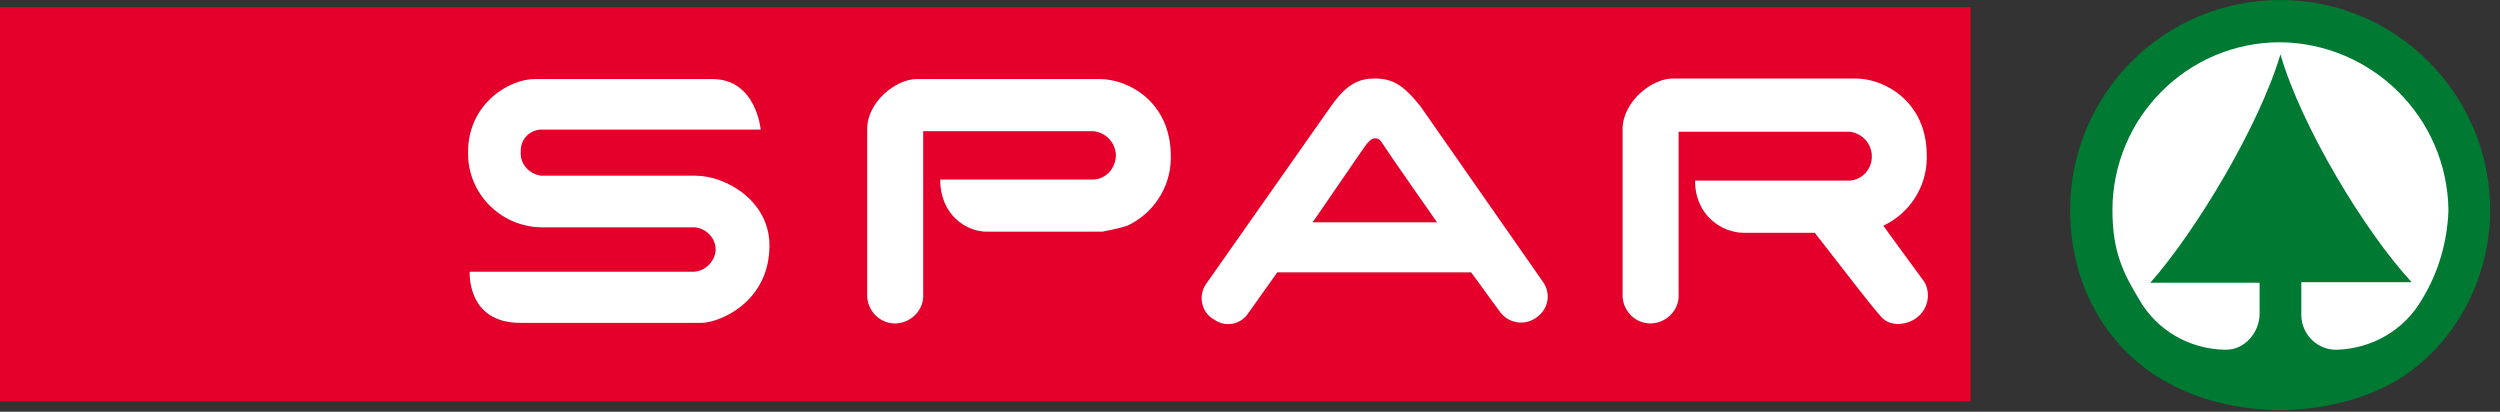
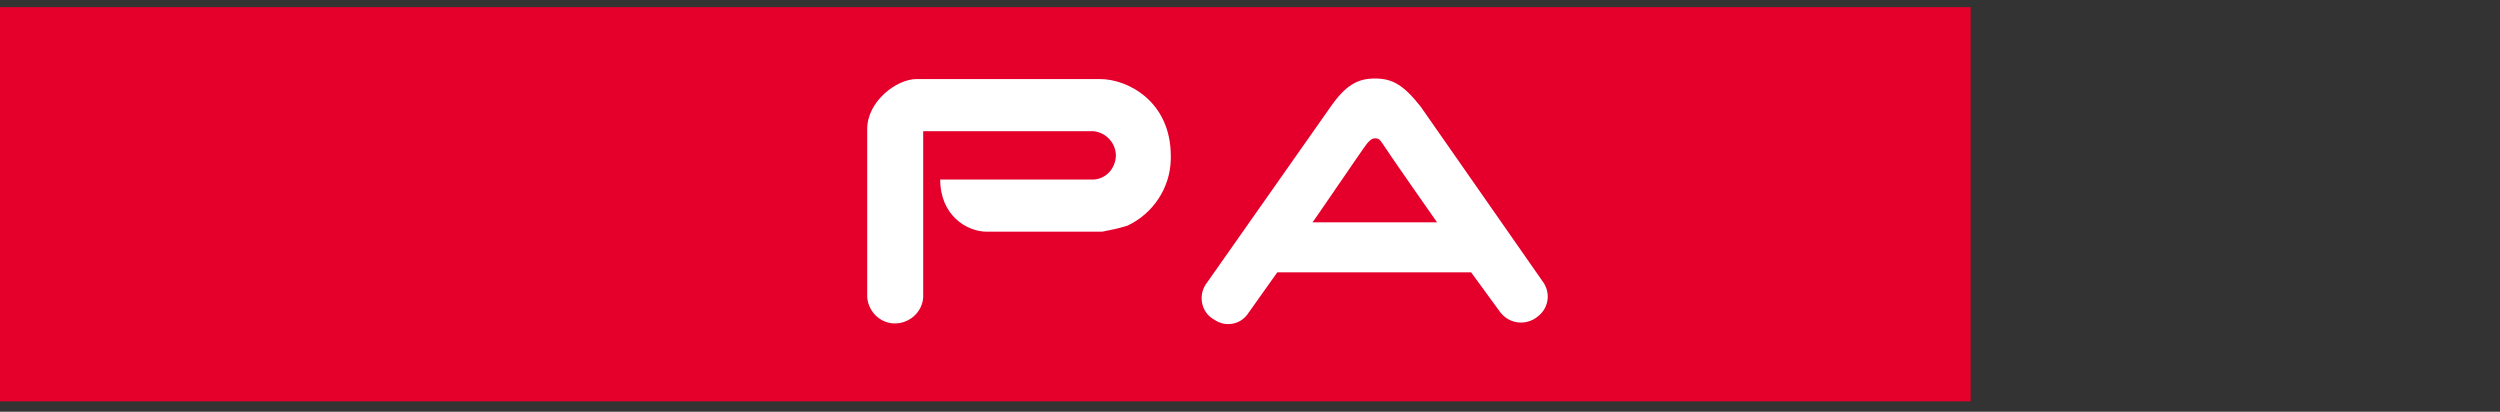
<svg xmlns="http://www.w3.org/2000/svg" width="170" height="28" viewBox="0 0 170 28" fill="none">
  <rect x="0" y="0" width="170" height="28" fill="#333333" stroke="none" />
  <g clip-path="url(#clip0_57654_63895)">
    <path d="M134.005 0.485H-0.021V27.291H134.005V0.485Z" fill="#E4002B" />
    <path d="M93.502 5.339C94.697 5.339 95.444 5.787 96.601 7.243L104.964 19.227C105.449 19.974 105.3 20.944 104.59 21.504C103.844 22.139 102.724 22.064 102.089 21.317L102.052 21.28L100.036 18.517H86.857L84.841 21.355C84.318 22.102 83.273 22.251 82.564 21.728C82.526 21.728 82.526 21.691 82.489 21.691C81.705 21.206 81.481 20.16 81.966 19.376L90.441 7.318C91.524 5.75 92.345 5.339 93.502 5.339ZM94.025 9.782C93.801 9.446 93.726 9.408 93.502 9.408C93.278 9.408 93.129 9.558 92.942 9.782C92.644 10.155 89.284 15.12 89.246 15.12H97.721C97.721 15.12 94.473 10.491 94.025 9.782Z" fill="white" />
-     <path d="M36.346 5.376H48.441C51.428 5.376 51.727 8.811 51.727 8.811H36.831C36.047 8.811 35.412 9.446 35.412 10.23C35.412 10.267 35.412 10.305 35.412 10.305C35.337 11.126 35.972 11.835 36.794 11.947H47.284C49.375 11.947 52.324 13.665 52.324 16.689C52.324 20.571 48.889 21.953 47.695 21.953H35.375C31.716 21.953 31.94 18.48 31.94 18.48H47.172C47.956 18.443 48.628 17.771 48.666 16.987C48.666 16.203 48.068 15.569 47.284 15.457H37.017C34.255 15.531 31.903 13.366 31.828 10.566C31.828 10.491 31.828 10.416 31.828 10.342C31.828 7.019 34.666 5.376 36.346 5.376Z" fill="white" />
-     <path d="M113.733 5.339H126.203C128.107 5.339 131.019 6.87 131.019 10.566V10.827C130.981 12.768 129.824 14.523 128.069 15.344C128.069 15.344 128.181 15.531 130.869 19.189C131.28 19.936 131.131 20.907 130.459 21.504C129.749 22.139 128.517 22.251 127.92 21.541C127.061 20.571 126.091 19.264 123.403 15.829H118.549C117.168 15.829 115.264 14.71 115.264 12.283H125.792C126.651 12.208 127.285 11.499 127.285 10.64C127.285 9.782 126.651 9.072 125.792 8.96H114.144V19.974C114.219 21.019 113.397 21.915 112.352 21.989C111.307 22.064 110.411 21.243 110.336 20.198C110.336 20.16 110.336 20.085 110.336 20.048V8.736C110.373 6.87 112.352 5.339 113.733 5.339Z" fill="white" />
    <path d="M62.329 5.376H74.798C76.702 5.376 79.614 6.907 79.614 10.603V10.827C79.577 12.768 78.419 14.523 76.665 15.345C76.105 15.531 75.507 15.643 74.947 15.755H67.107C65.726 15.755 63.934 14.635 63.934 12.209H74.35C75.209 12.171 75.843 11.462 75.881 10.603C75.881 9.744 75.246 9.035 74.387 8.923H62.777V19.974C62.851 21.019 62.03 21.915 60.985 21.99C59.939 22.064 59.043 21.243 58.969 20.198C58.969 20.16 58.969 20.086 58.969 20.049V8.774C58.969 6.907 60.947 5.376 62.329 5.376Z" fill="white" />
-     <path d="M140.77 14.299C140.77 19.451 143.346 24.043 147.9 26.283C152.194 28.411 157.906 28.411 162.199 26.283C166.455 24.192 169.33 19.413 169.33 14.299C169.33 6.421 162.946 0 155.068 0C147.154 0 140.77 6.384 140.77 14.299Z" fill="#007A33" />
-     <path d="M155.07 3.696C153.614 8.587 149.321 15.717 146.222 19.227H153.652V21.355C153.652 22.549 152.681 23.819 151.3 23.781C148.91 23.744 146.67 22.474 145.476 20.384C144.393 18.592 143.646 17.136 143.646 14.299C143.646 7.989 148.761 2.875 155.033 2.875H155.07C161.342 2.949 166.42 8.027 166.494 14.299C166.42 16.427 165.822 18.517 164.702 20.346C163.508 22.437 161.305 23.706 158.916 23.781C157.609 23.819 156.526 22.773 156.489 21.466C156.489 21.429 156.489 21.355 156.489 21.317V19.189H163.993C160.782 15.717 156.489 8.587 155.07 3.696Z" fill="white" />
  </g>
  <defs>
    <clipPath id="clip0_57654_63895">
      <rect width="169.493" height="28" fill="white" />
    </clipPath>
  </defs>
</svg>